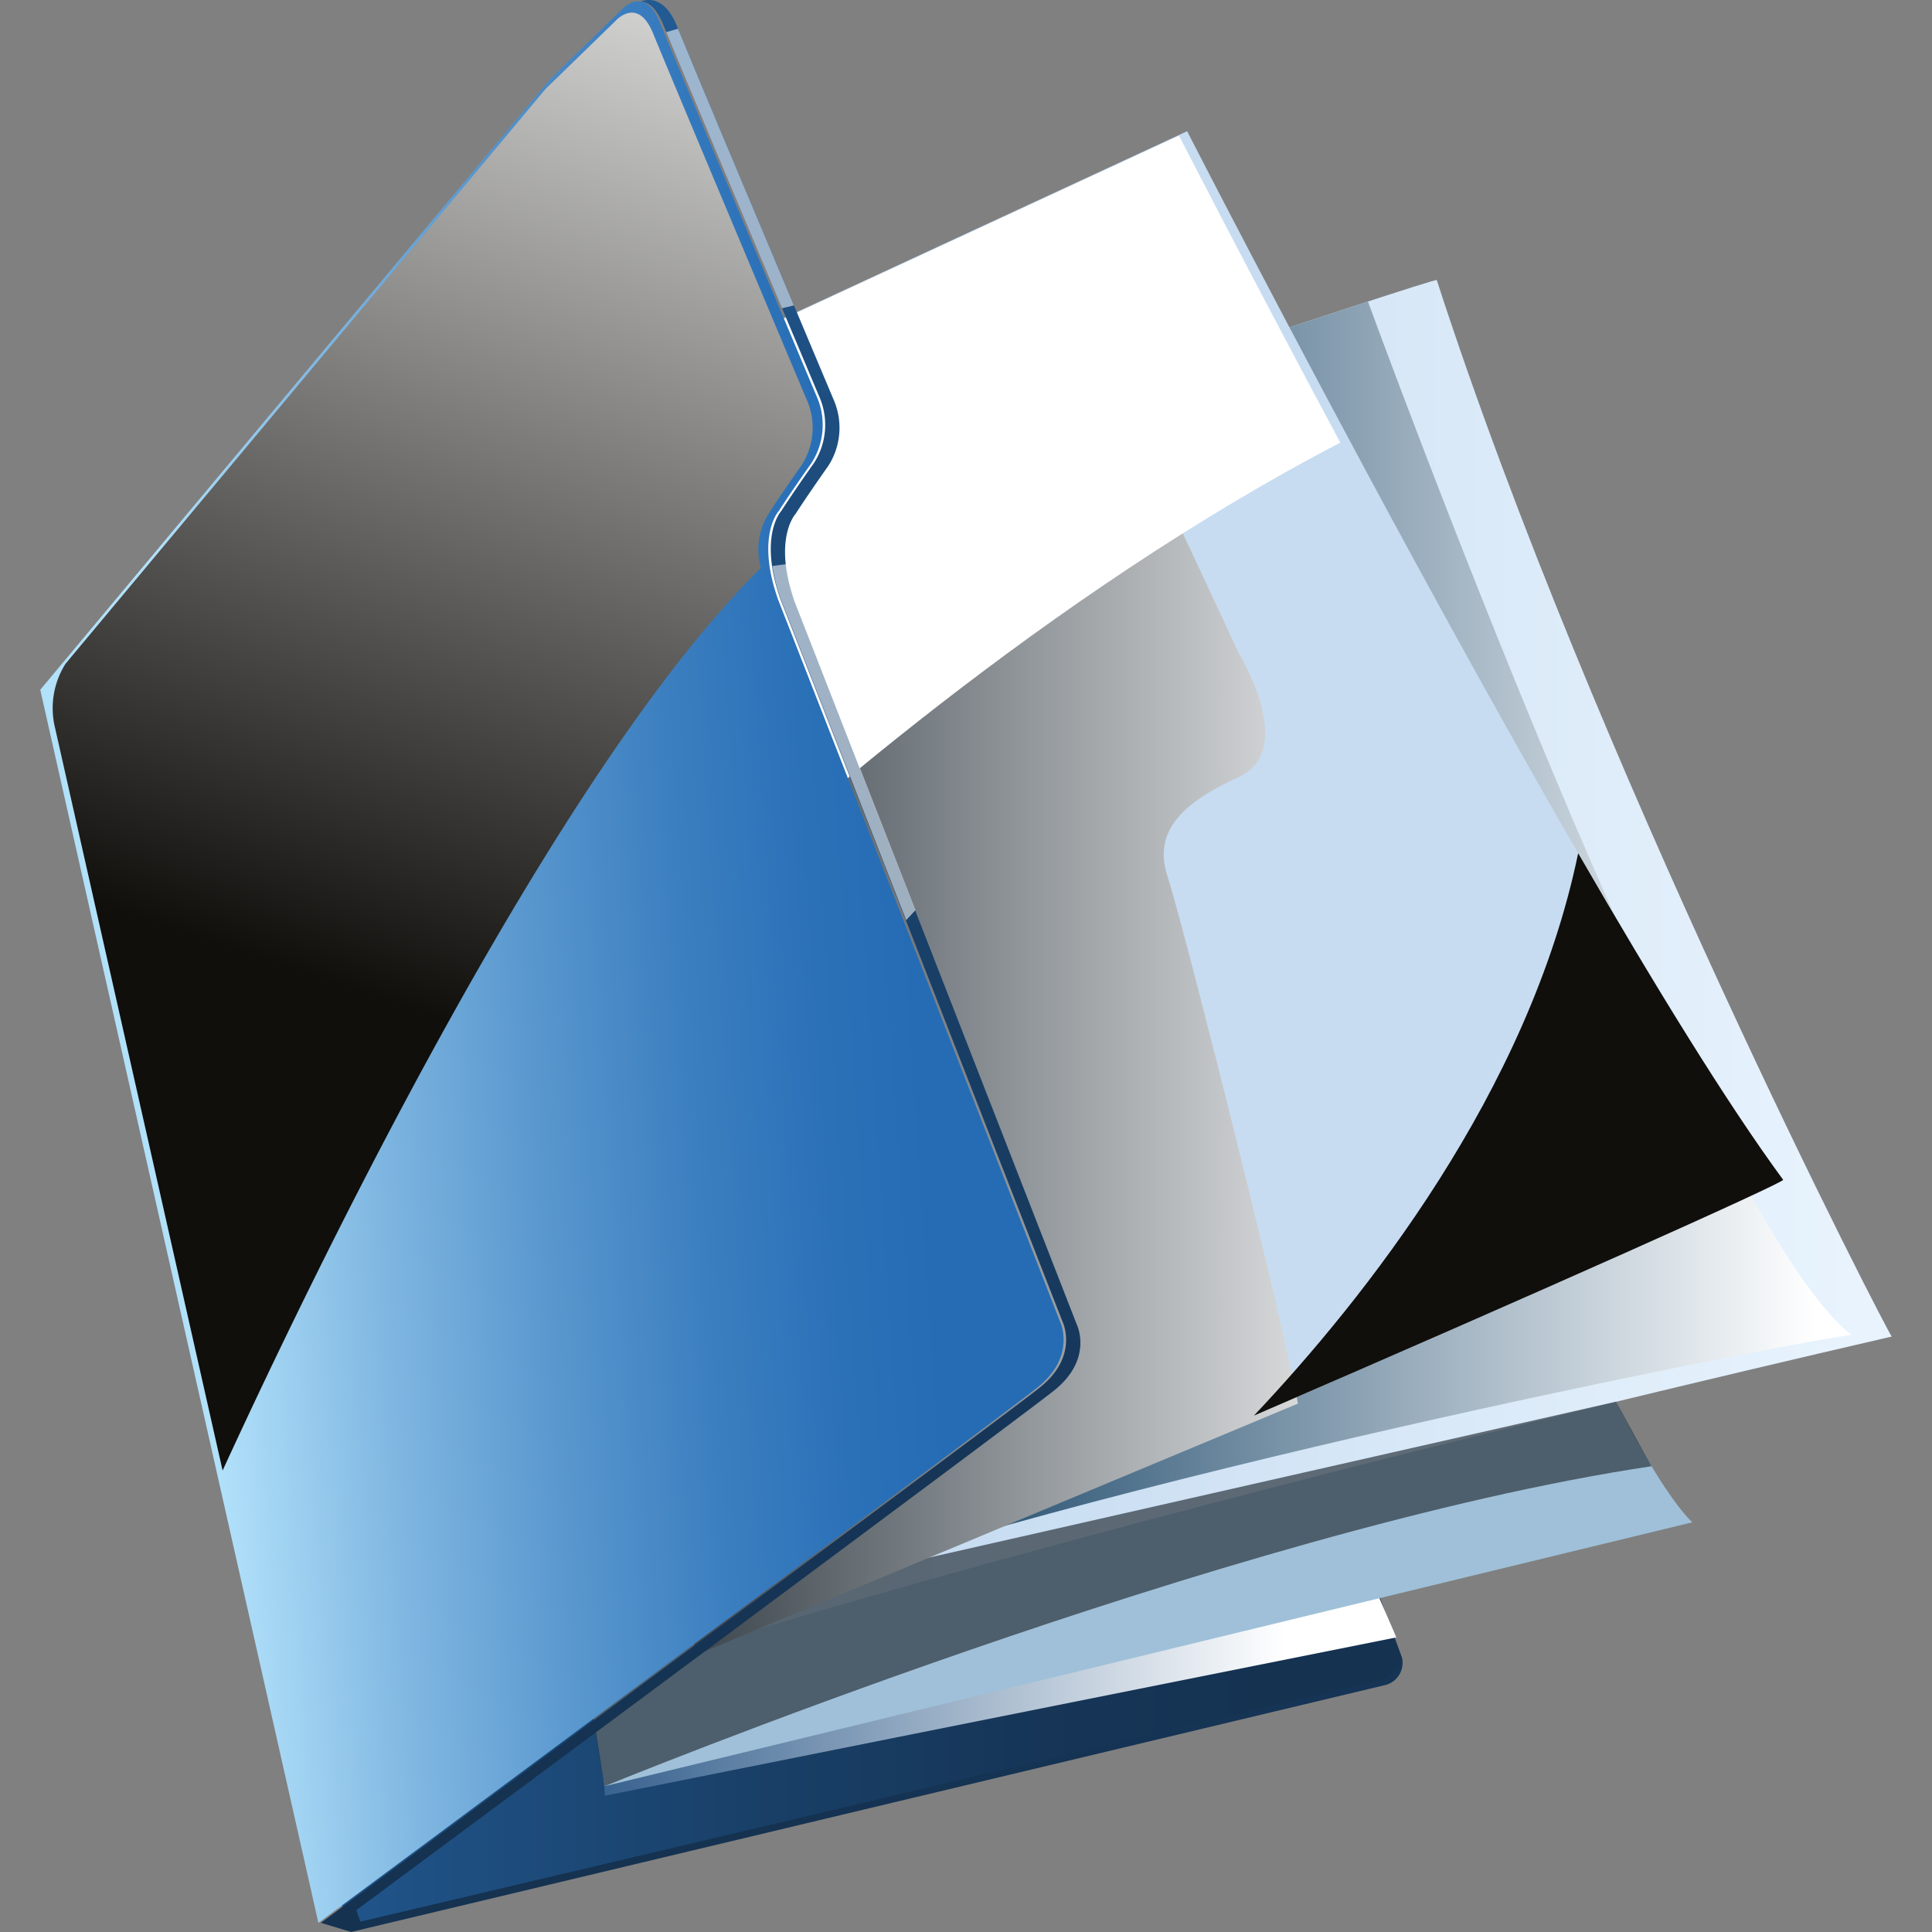
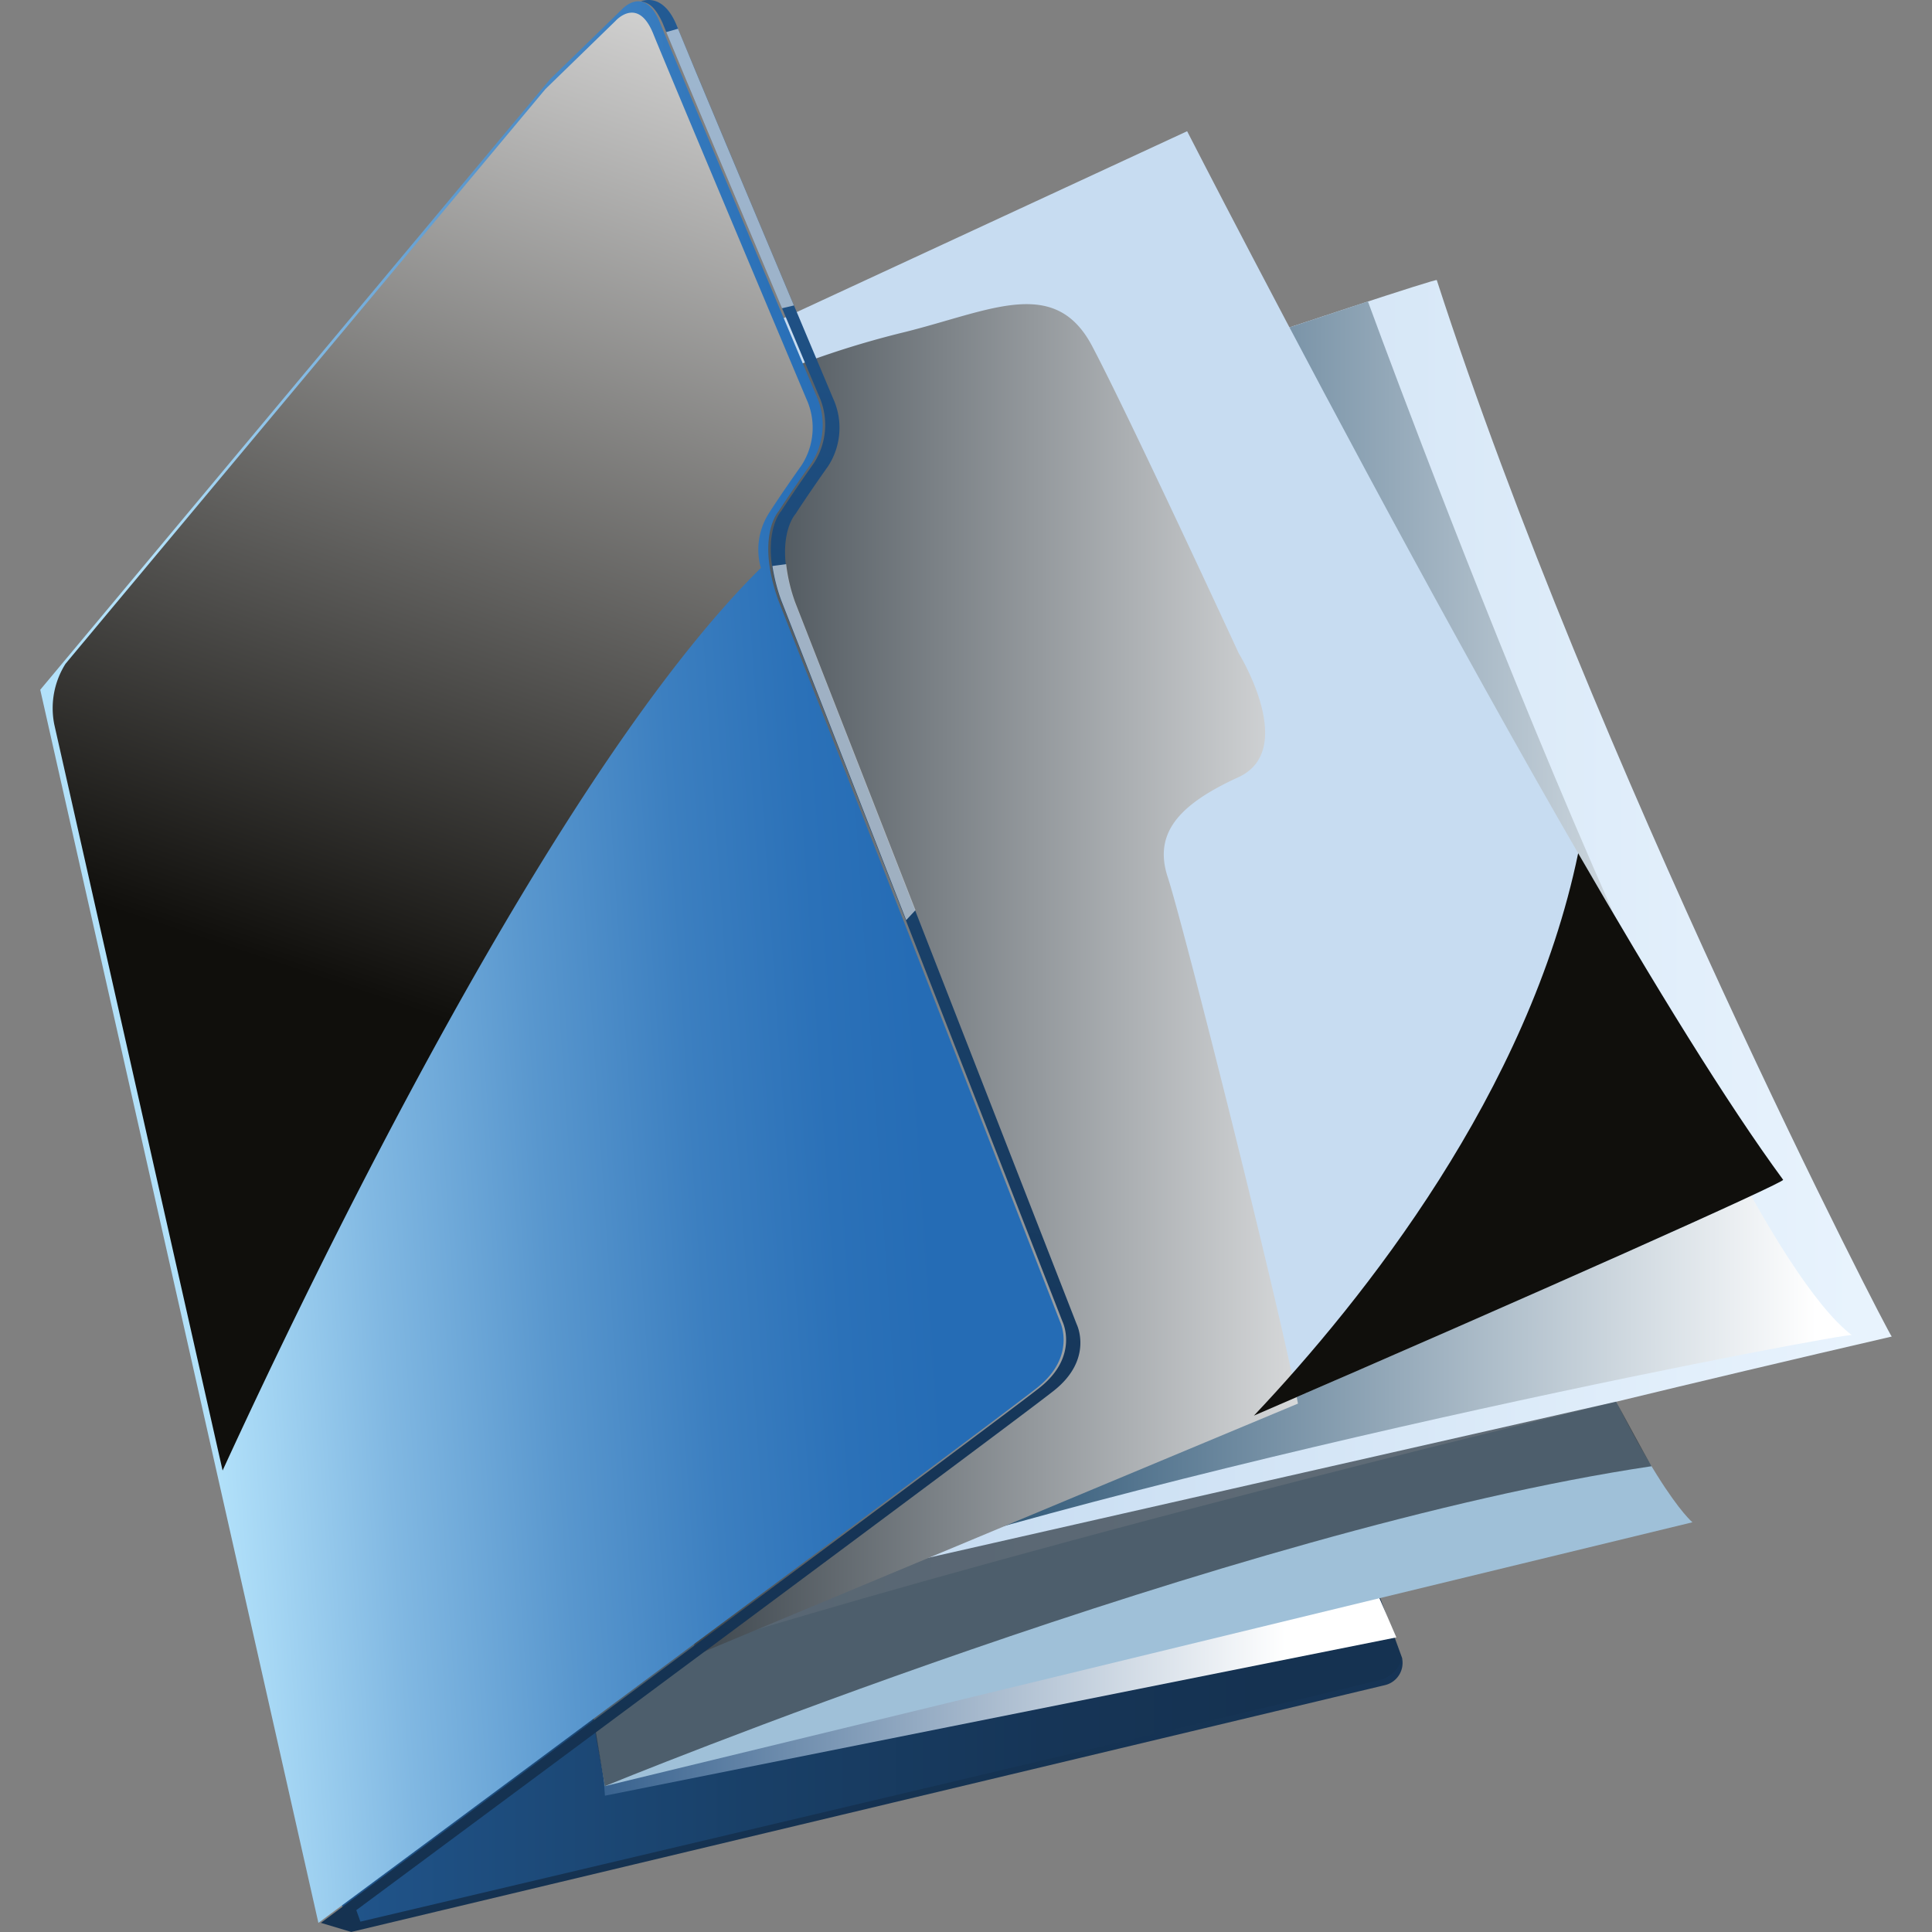
<svg xmlns="http://www.w3.org/2000/svg" xmlns:xlink="http://www.w3.org/1999/xlink" width="96" height="96" viewBox="0 0 96 96">
  <rect x="0" y="0" width="96" height="96" fill="#808080" stroke="none" />
  <defs>
    <style>.a{fill:none;}.b{fill:url(#a);}.c,.f,.g,.i{mix-blend-mode:multiply;}.c,.f,.g,.i,.j,.k,.n,.o,.p{isolation:isolate;}.c{fill:url(#b);}.d{fill:#9fc0d8;}.e{fill:url(#c);}.f{fill:url(#d);}.g{opacity:0.69;fill:url(#e);}.h{fill:url(#f);}.i{fill:url(#g);}.j,.n,.o,.p{mix-blend-mode:screen;}.j{fill:url(#h);}.k{mix-blend-mode:overlay;fill:url(#i);}.l{fill:url(#j);}.m{fill:url(#k);}.n{opacity:0.56;fill:url(#l);}.o{fill:url(#m);}.p{opacity:0.58;fill:url(#n);}</style>
    <linearGradient id="a" x1="-0.119" y1="16.749" x2="0.892" y2="16.749" gradientUnits="objectBoundingBox">
      <stop offset="0" stop-color="#235e9a" />
      <stop offset="0.189" stop-color="#1f5185" />
      <stop offset="0.504" stop-color="#194068" />
      <stop offset="0.777" stop-color="#163557" />
      <stop offset="0.978" stop-color="#153251" />
    </linearGradient>
    <linearGradient id="b" x1="-0.143" y1="23.794" x2="0.863" y2="23.794" gradientUnits="objectBoundingBox">
      <stop offset="0" stop-color="#17487c" />
      <stop offset="1" stop-color="#fff" />
    </linearGradient>
    <linearGradient id="c" x1="-0.064" y1="4.748" x2="0.967" y2="4.748" gradientUnits="objectBoundingBox">
      <stop offset="0" stop-color="#bbd4ed" />
      <stop offset="1" stop-color="#e8f3fd" />
    </linearGradient>
    <linearGradient id="d" x1="-0.06" y1="5.029" x2="0.965" y2="5.029" gradientUnits="objectBoundingBox">
      <stop offset="0.221" stop-color="#2b5474" />
      <stop offset="1" stop-color="#fff" />
    </linearGradient>
    <linearGradient id="e" x1="0.434" y1="15.684" x2="0.38" y2="15.019" gradientUnits="objectBoundingBox">
      <stop offset="0" stop-color="#fff" />
      <stop offset="1" stop-color="#29333b" />
    </linearGradient>
    <linearGradient id="f" x1="0.397" y1="3.924" x2="0.503" y2="4.718" gradientUnits="objectBoundingBox">
      <stop offset="0" stop-color="#c7dcf1" />
      <stop offset="0.027" stop-color="#c9ddf1" />
      <stop offset="0.316" stop-color="#dae9f8" />
      <stop offset="0.628" stop-color="#e4f0fb" />
      <stop offset="1" stop-color="#e8f3fd" />
    </linearGradient>
    <linearGradient id="g" x1="-0.132" y1="4.717" x2="1.255" y2="4.717" gradientUnits="objectBoundingBox">
      <stop offset="0" stop-color="#29333b" />
      <stop offset="1" stop-color="#fff" />
    </linearGradient>
    <linearGradient id="h" x1="0.954" y1="11.419" x2="0.258" y2="10.828" gradientUnits="objectBoundingBox">
      <stop offset="0" stop-color="#fff" />
      <stop offset="1" stop-color="#100f0c" />
    </linearGradient>
    <linearGradient id="i" x1="0.752" y1="7.402" x2="0.828" y2="8.054" xlink:href="#h" />
    <linearGradient id="j" x1="0.14" y1="0.537" x2="0.853" y2="0.446" gradientUnits="objectBoundingBox">
      <stop offset="0" stop-color="#b2e1fa" />
      <stop offset="0.232" stop-color="#81b8e2" />
      <stop offset="0.46" stop-color="#5997ce" />
      <stop offset="0.667" stop-color="#3c7fc0" />
      <stop offset="0.847" stop-color="#2b71b8" />
      <stop offset="0.978" stop-color="#256cb5" />
    </linearGradient>
    <linearGradient id="k" x1="0.617" y1="-0.011" x2="0.494" y2="0.979" xlink:href="#a" />
    <linearGradient id="l" x1="3.418" y1="20.201" x2="3.576" y2="21.282" xlink:href="#h" />
    <linearGradient id="m" x1="0.604" y1="-0.219" x2="0.448" y2="0.678" xlink:href="#h" />
    <linearGradient id="n" x1="1.84" y1="15.973" x2="1.927" y2="16.879" xlink:href="#h" />
  </defs>
  <g transform="translate(-200 -800)">
    <rect class="a" width="96" height="96" transform="translate(200 800)" />
    <g transform="translate(-2032.851 611.024)">
      <path class="b" d="M2301.851,575.5l1.153,2.835,2.331-.472,48.927-11.655a1.253,1.253,0,0,0,.991-1.225l-1.4-3.833-34.3,1.157Z" transform="translate(-52.739 -293.642)" />
      <path class="c" d="M2365.739,562.737l.263,3.424,39.325-7.866-1.877-4.349Z" transform="translate(-103.092 -287.958)" />
      <path class="d" d="M2359.992,503.365l1.317,7.859,54.04-13.11s-2.379-1.9-7.053-13.194C2408.4,484.885,2359.992,503.365,2359.992,503.365Z" transform="translate(-98.401 -233.497)" />
-       <path class="e" d="M2387.429,322.9s19.668-6.293,59.471-15.5c-.14-.071-14.821-28.46-22.607-52.494.1-.206-28.159,9.324-28.159,9.324Z" transform="translate(-120.049 -52.012)" />
+       <path class="e" d="M2387.429,322.9s19.668-6.293,59.471-15.5c-.14-.071-14.821-28.46-22.607-52.494.1-.206-28.159,9.324-28.159,9.324" transform="translate(-120.049 -52.012)" />
      <path class="f" d="M2440.147,259.958s16.68,45.719,24.043,51.363c-.014-.169-31.743,5.778-52.33,12.557.457-.018,19.228-60.92,19.228-60.92Z" transform="translate(-139.325 -56.004)" />
      <path class="g" d="M2362.641,538.146s31.142-12.782,52.006-15.895c-.261-.44-1.758-3.209-1.758-3.209l-35.964,8.162-15.245,5.59Z" transform="translate(-99.732 -260.419)" />
      <path class="h" d="M2383.375,230.7l23.381-10.832s19.928,38.928,29.613,52.1c.382.116-35.23,15.853-52.243,22.6C2383.854,294.774,2377.575,238.627,2383.375,230.7Z" transform="translate(-114.917 -24.372)" />
      <path class="i" d="M2391.377,264.3a45.25,45.25,0,0,1,7.024-2.326c4.235-1.059,7.434-2.8,9.283.7s7.288,15.271,7.288,15.271,2.96,4.793-.022,6.156-4.223,2.8-3.506,4.969,5.476,20.958,6.469,26.155c.26-.112-30.029,12.541-30.029,12.541Z" transform="translate(-120.567 -56.504)" />
      <path class="j" d="M2545.359,406.124c-2.786-3.79-6.42-9.712-10.183-16.224-2.453,11.85-10.629,22.142-16.112,27.945C2532.92,411.86,2545.587,406.194,2545.359,406.124Z" transform="translate(-223.907 -158.527)" />
-       <path class="k" d="M2407.315,220.934l-22.963,10.638c-2.5,3.414-2.714,15.934-2.147,28.9,5.55-5.208,18.654-16.762,33.124-24.288C2410.7,227.537,2407.315,220.934,2407.315,220.934Z" transform="translate(-115.879 -25.215)" />
      <path class="l" d="M2234.851,223.49l25.331-30.337,3.547-3.447s1.133-1.3,1.918.644,7.767,18.525,7.767,18.525a3.5,3.5,0,0,1-.241,3.348c-1.112,1.576-1.625,2.385-1.625,2.385s-1.154,1.234-.03,4.414c1.358,3.457,14,35.854,14,35.854s.85,1.708-1.116,3.281-35.73,26.605-35.73,26.605Z" transform="translate(0 -0.24)" />
      <path class="m" d="M2353.035,272.436c-.9.274-50.712,12.025-50.712,12.025l-.205-.571c5.715-4.238,32.924-24.42,34.682-25.828,1.965-1.574,1.115-3.282,1.115-3.282s-12.644-32.4-14-35.854c-1.124-3.179.03-4.414.03-4.414s.514-.81,1.626-2.385a3.5,3.5,0,0,0,.241-3.348s-6.982-16.583-7.768-18.525c-.41-1.016-1.053-1.455-1.779-1.214.308.074.648.156,1.069,1.069.785,1.942,7.767,18.525,7.767,18.525a3.5,3.5,0,0,1-.241,3.348c-1.112,1.576-1.625,2.385-1.625,2.385s-1.154,1.234-.03,4.414c1.358,3.457,14,35.854,14,35.854s.85,1.708-1.116,3.281c-1.812,1.453-31.258,23.288-35.73,26.605l1.507.453,51.358-12.263a1.136,1.136,0,0,0,.852-1.371A1.486,1.486,0,0,1,2353.035,272.436Z" transform="translate(-51.563 0)" />
      <path class="n" d="M2381.691,195.91c.88,2.133,3.8,9.091,5.752,13.723l.591-.139c-2.058-4.893-5.1-12.125-5.76-13.75Z" transform="translate(-115.734 -5.34)" />
      <path class="o" d="M2273.427,216.774s.5-.793,1.593-2.337a3.429,3.429,0,0,0,.236-3.281s-6.843-16.25-7.612-18.153-1.88-.631-1.88-.631l-3.475,3.379s-22.918,27.436-23.851,28.563a4.128,4.128,0,0,0-.554,3.018l8.362,37.065c4.47-9.731,16.526-34.745,26.745-44.849A3.366,3.366,0,0,1,2273.427,216.774Z" transform="translate(-2.334 -2.351)" />
      <path class="p" d="M2407.727,323.751a8.471,8.471,0,0,1-.457-1.916l-.682.09a8.87,8.87,0,0,0,.428,1.682c.591,1.506,3.323,8.5,6.218,15.915l.461-.494C2410.895,331.852,2408.3,325.214,2407.727,323.751Z" transform="translate(-135.356 -104.825)" />
    </g>
  </g>
</svg>